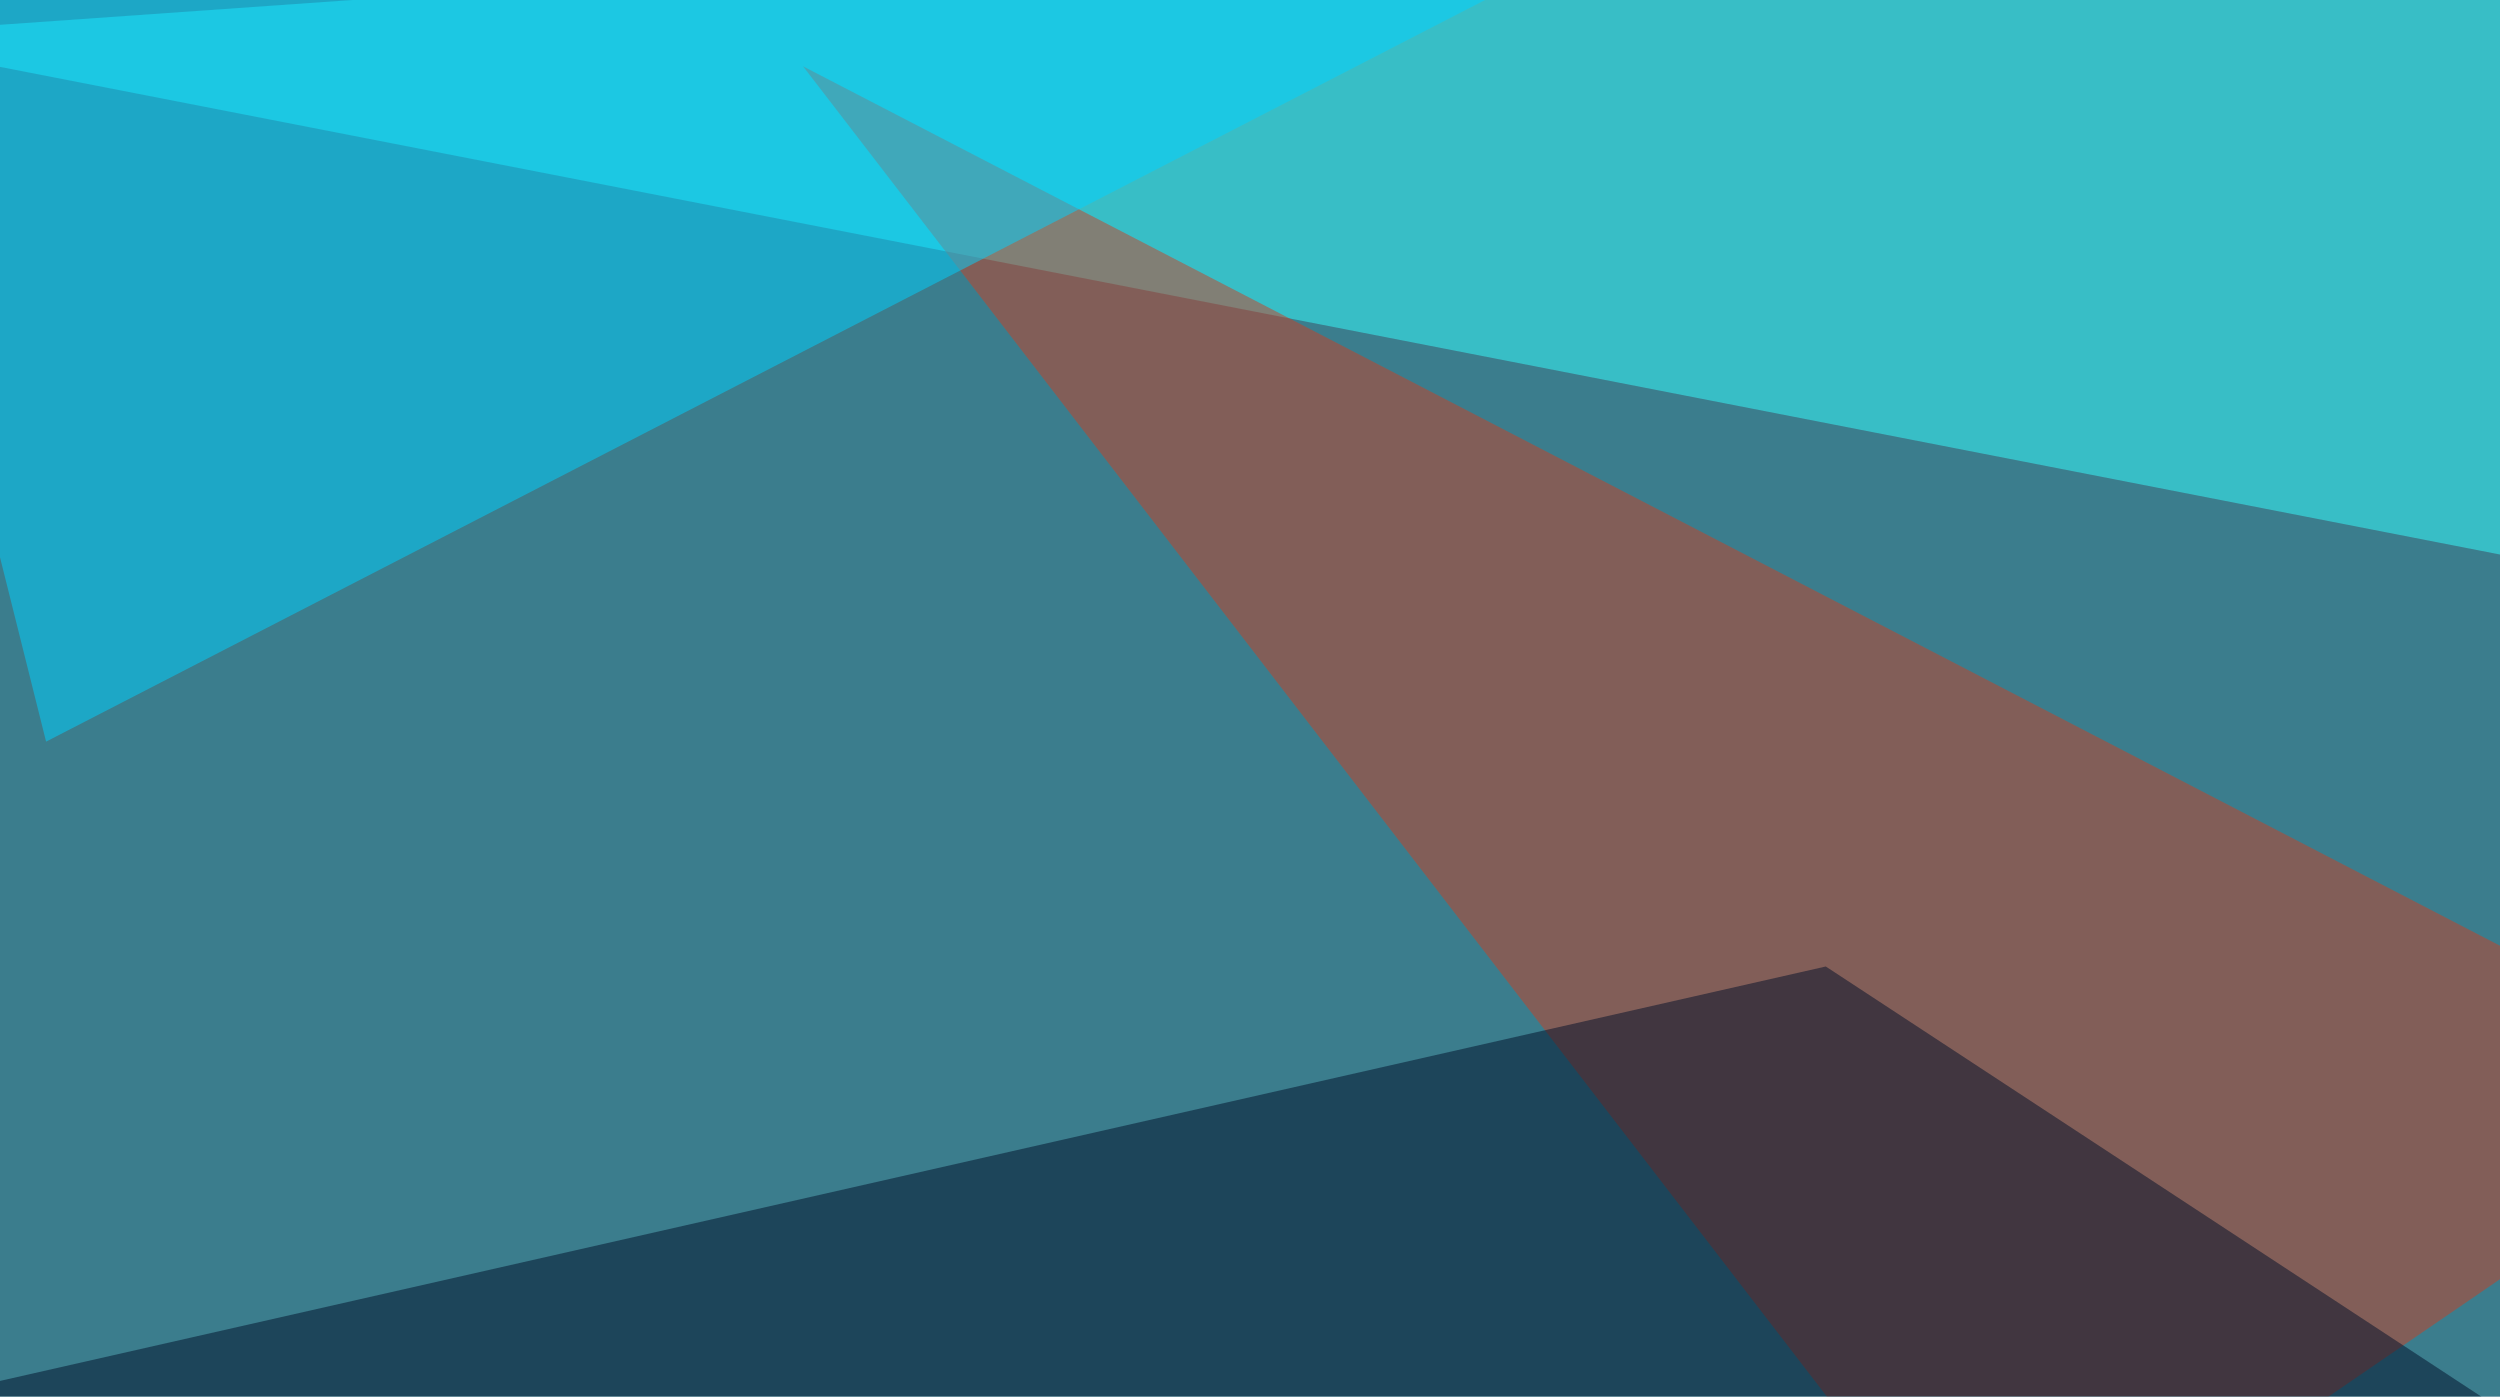
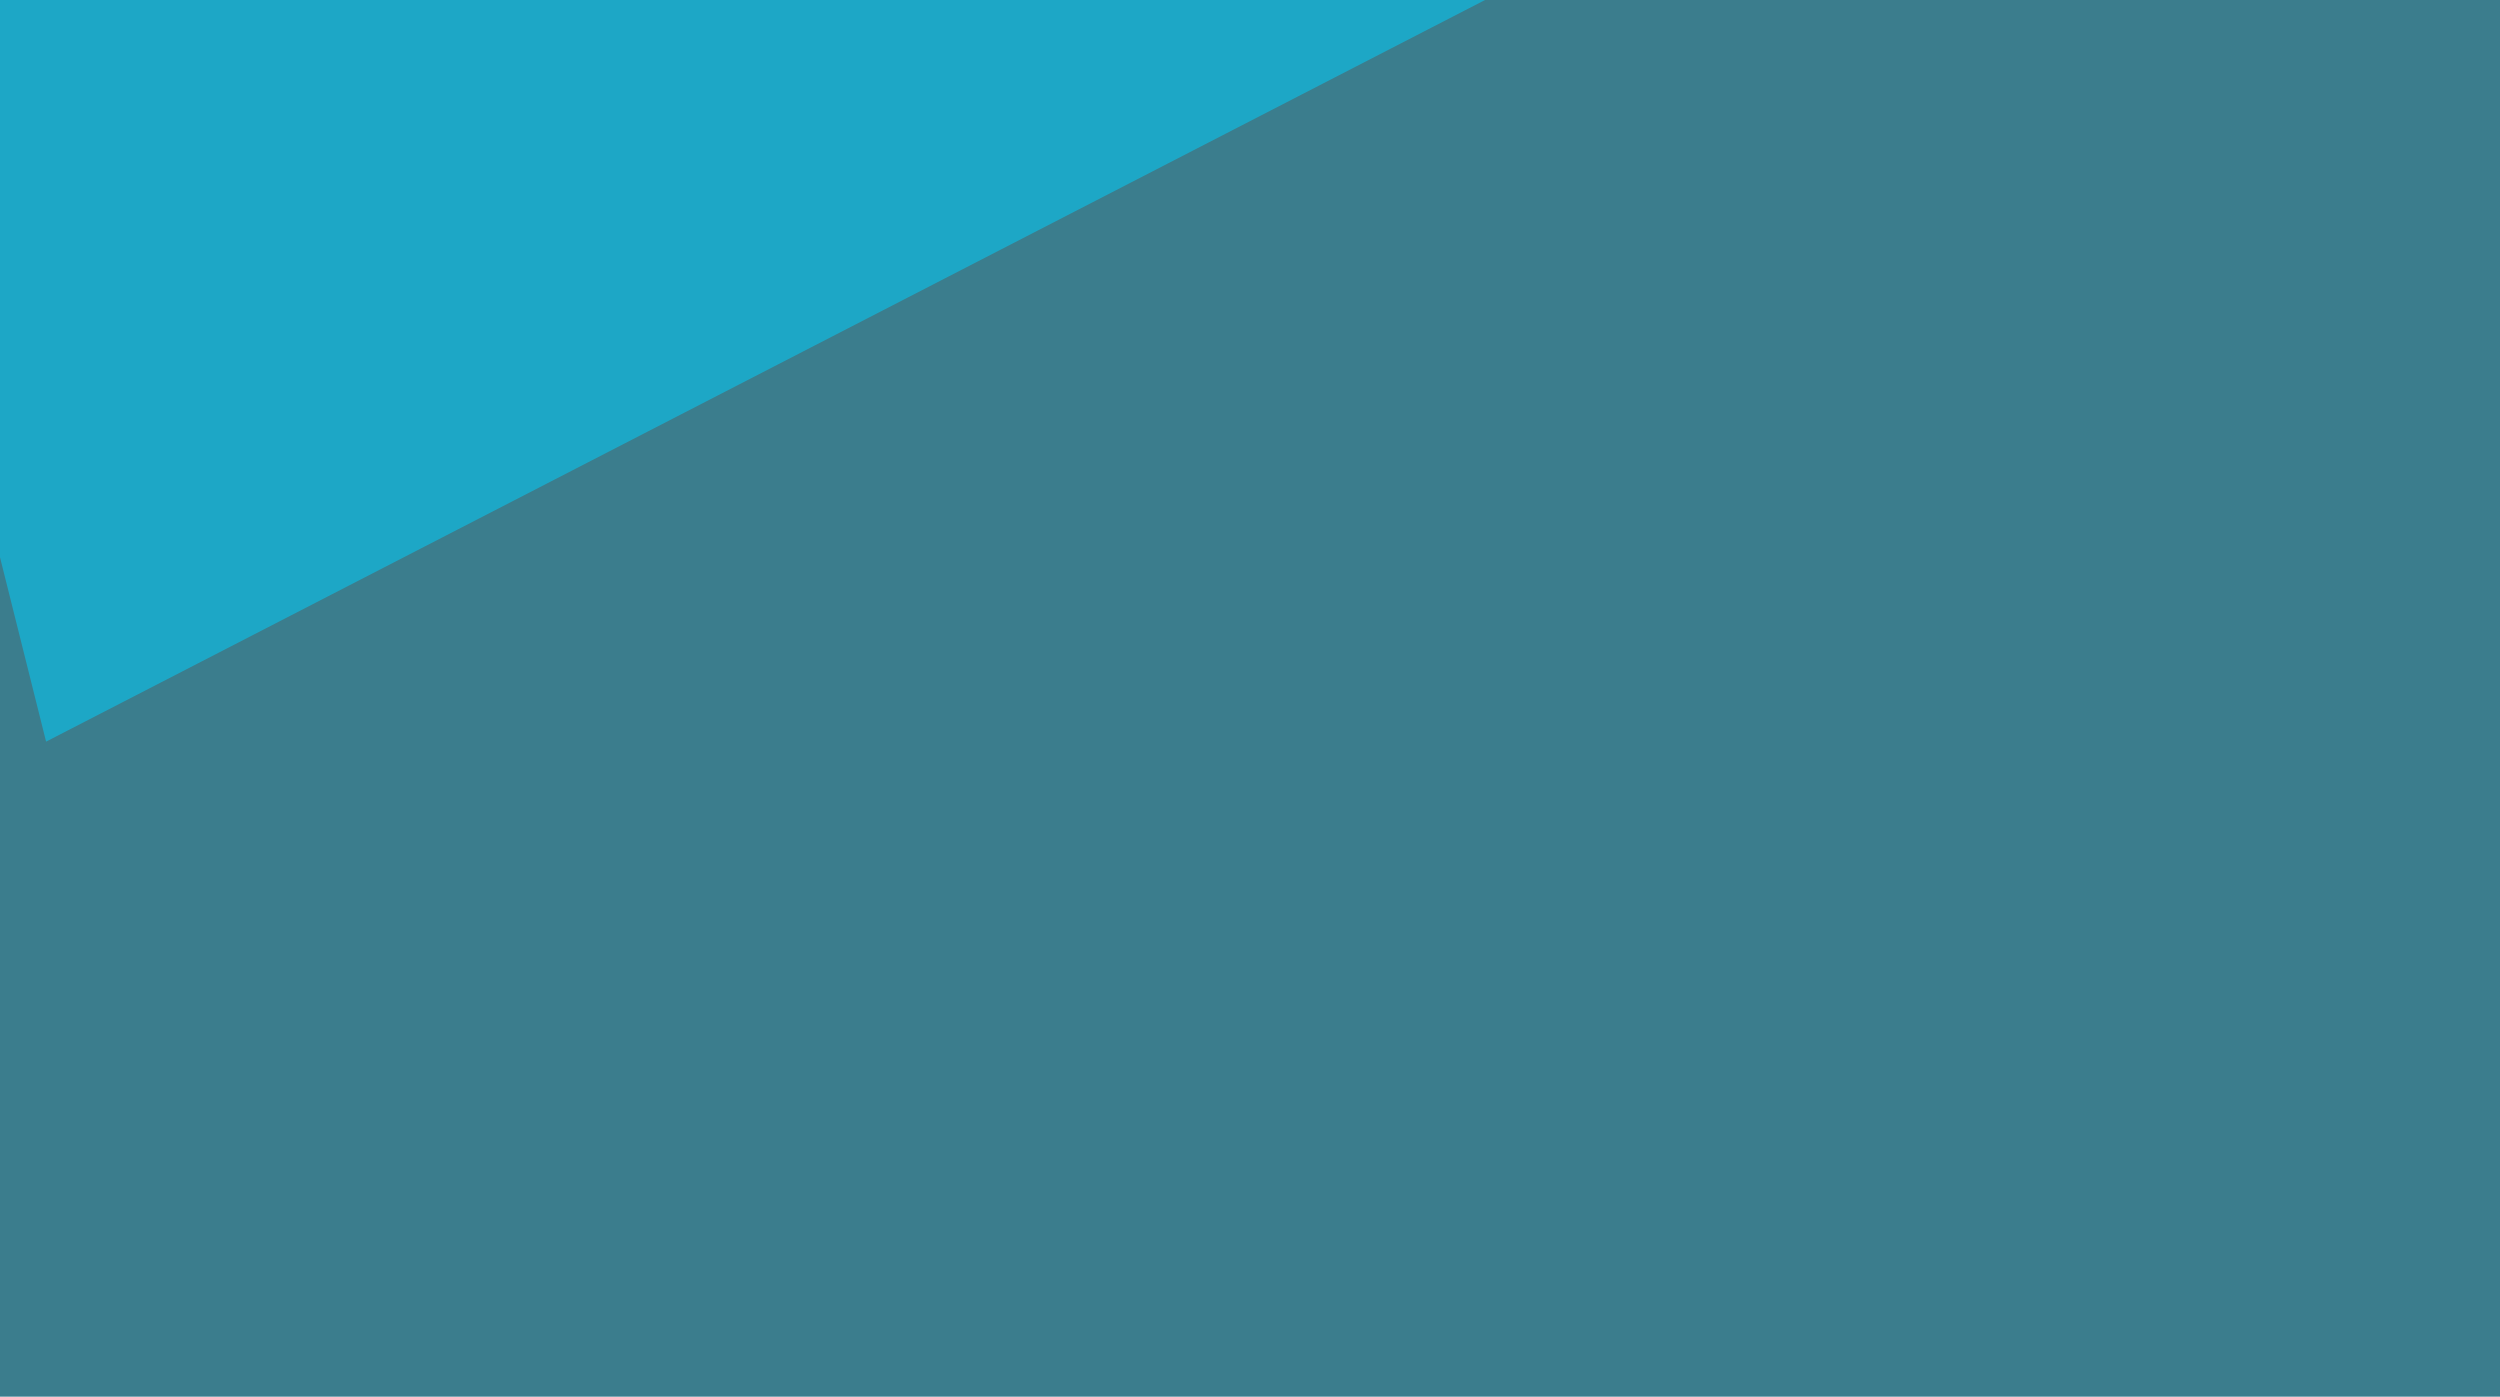
<svg xmlns="http://www.w3.org/2000/svg" width="716" height="400">
  <filter id="a">
    <feGaussianBlur stdDeviation="55" />
  </filter>
  <rect width="100%" height="100%" fill="#3b7d8d" />
  <g filter="url(#a)">
    <g fill-opacity=".5">
-       <path fill="#36ffff" d="M-45.4 10.3l840.8 164-49.8-219.7z" />
-       <path fill="#cb4124" d="M795.4 312L572.8 464.4 230 19z" />
-       <path fill="#000f28" d="M-45.4 405.8l568.3-129 272.5 178.8z" />
      <path fill="#00d2ff" d="M-45.4-22l536.1-11.7L13.2 212.4z" />
    </g>
  </g>
</svg>